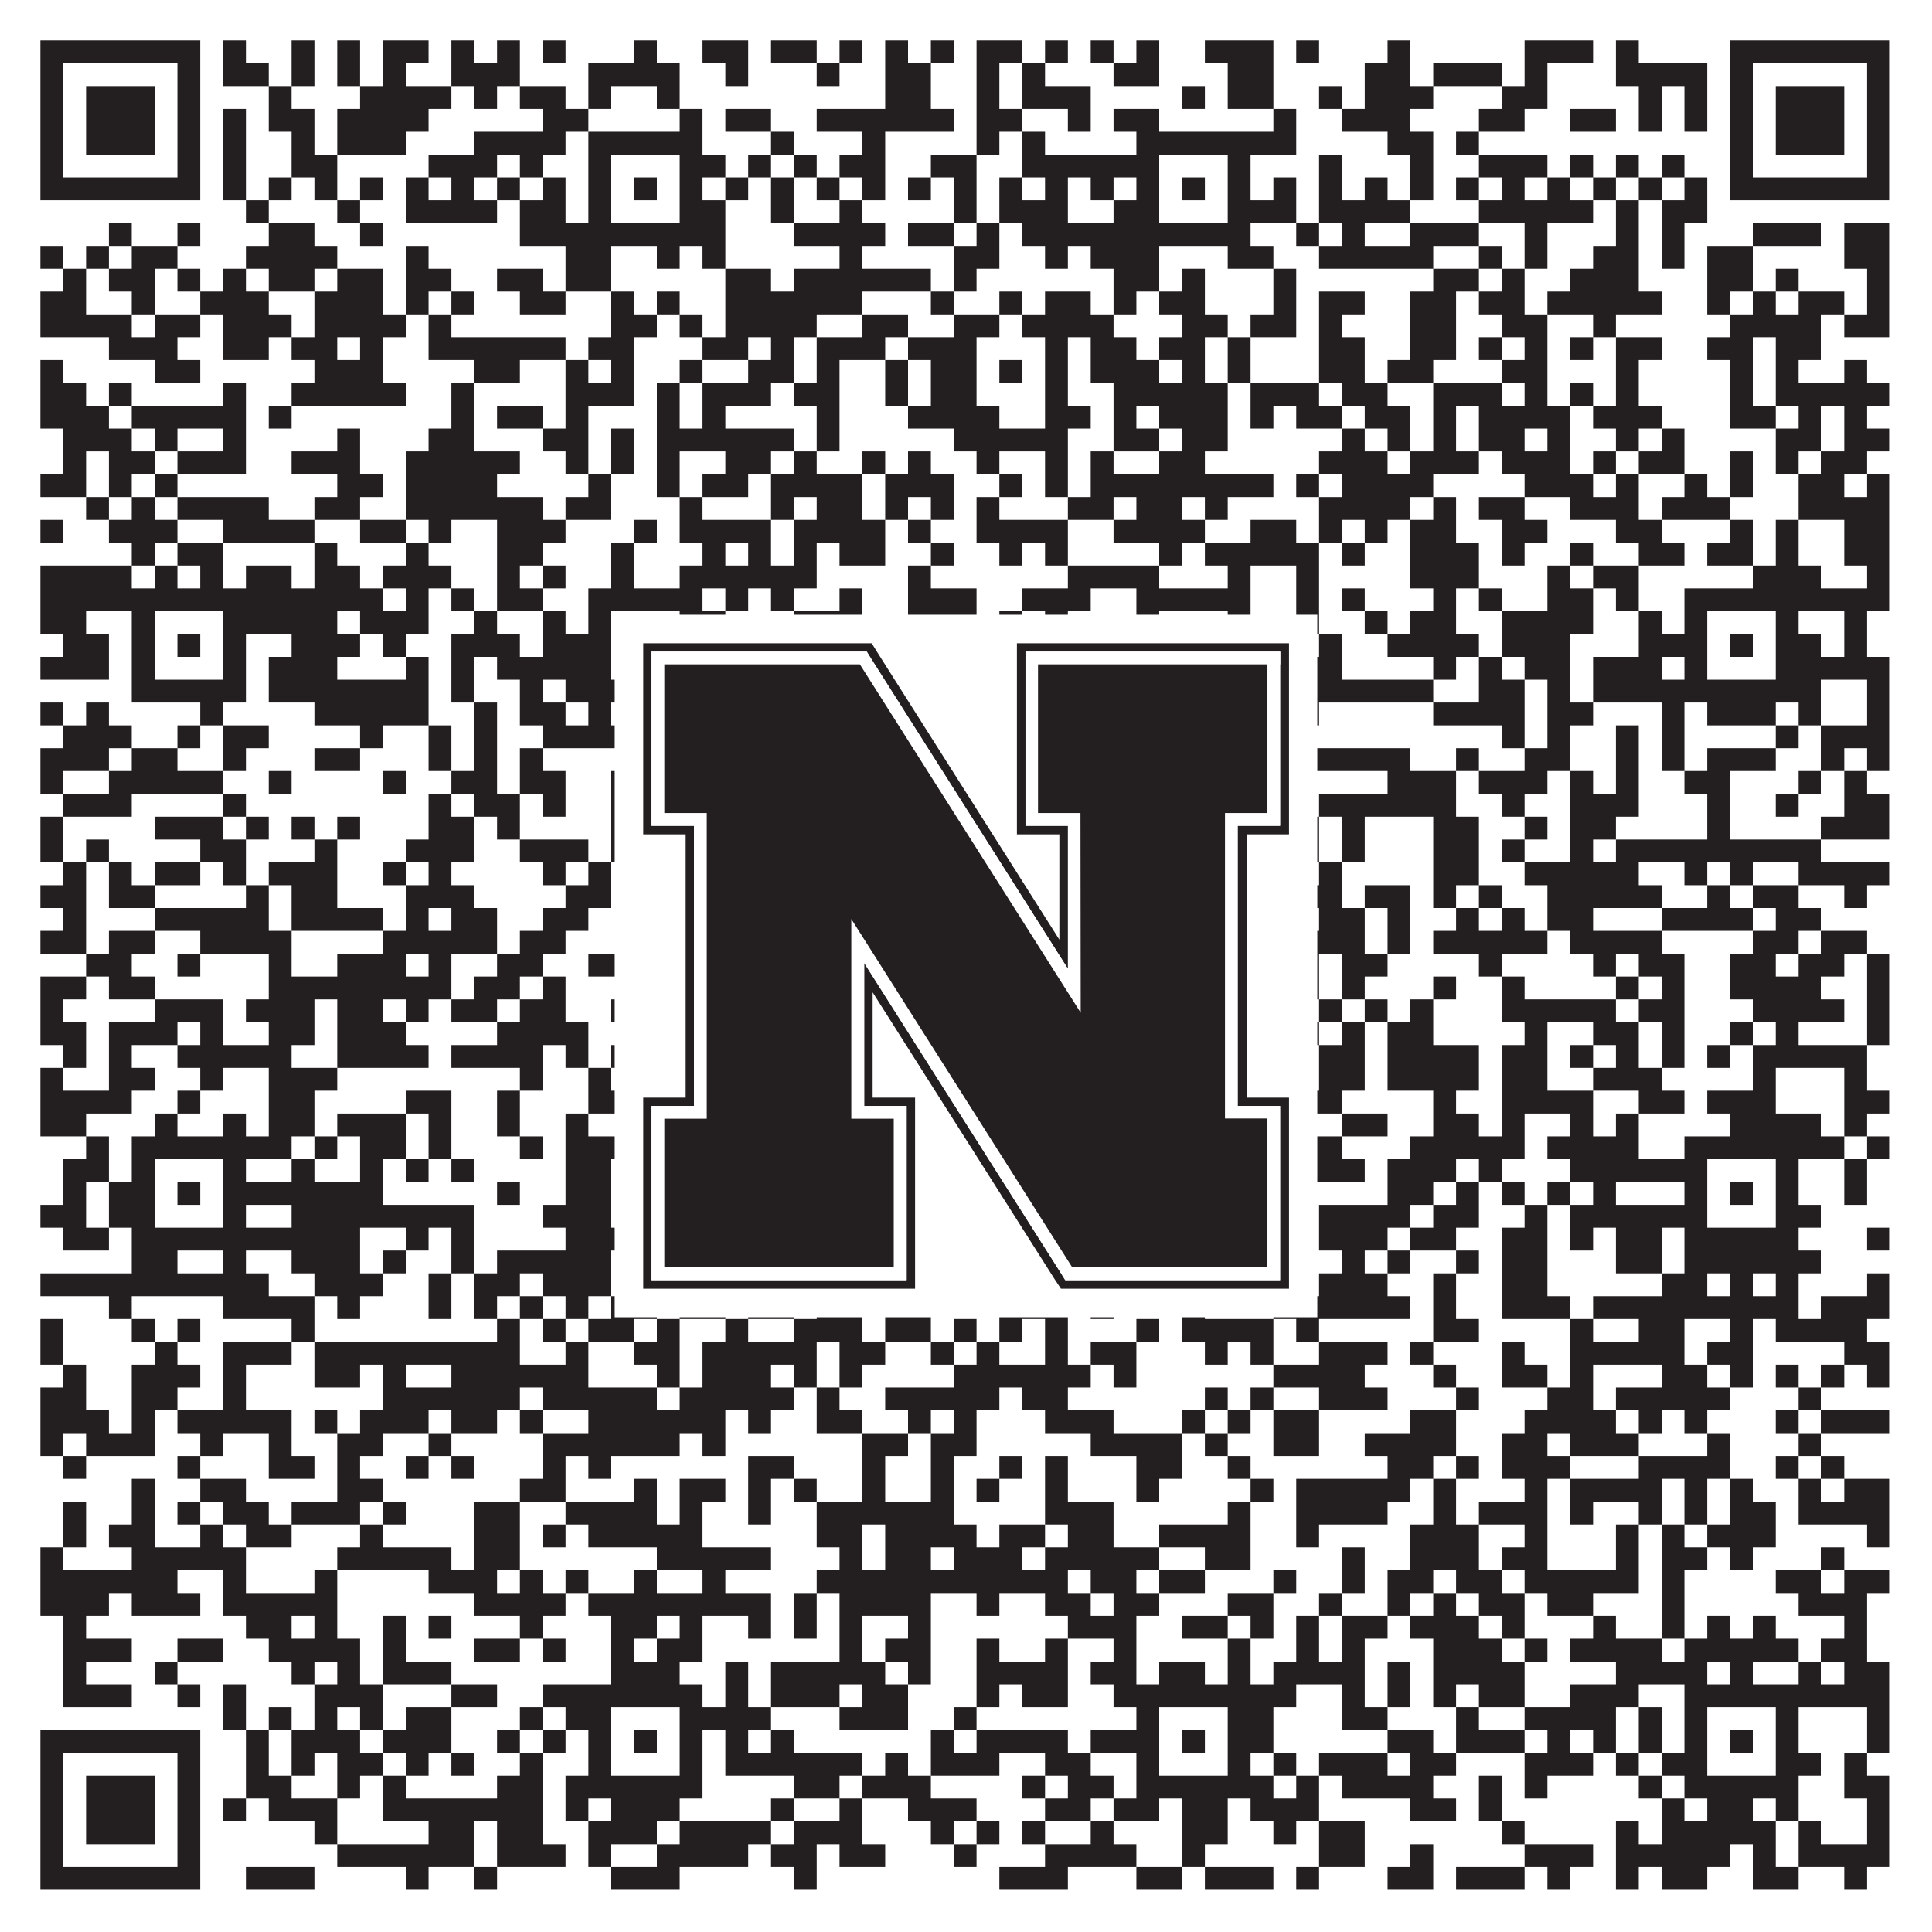
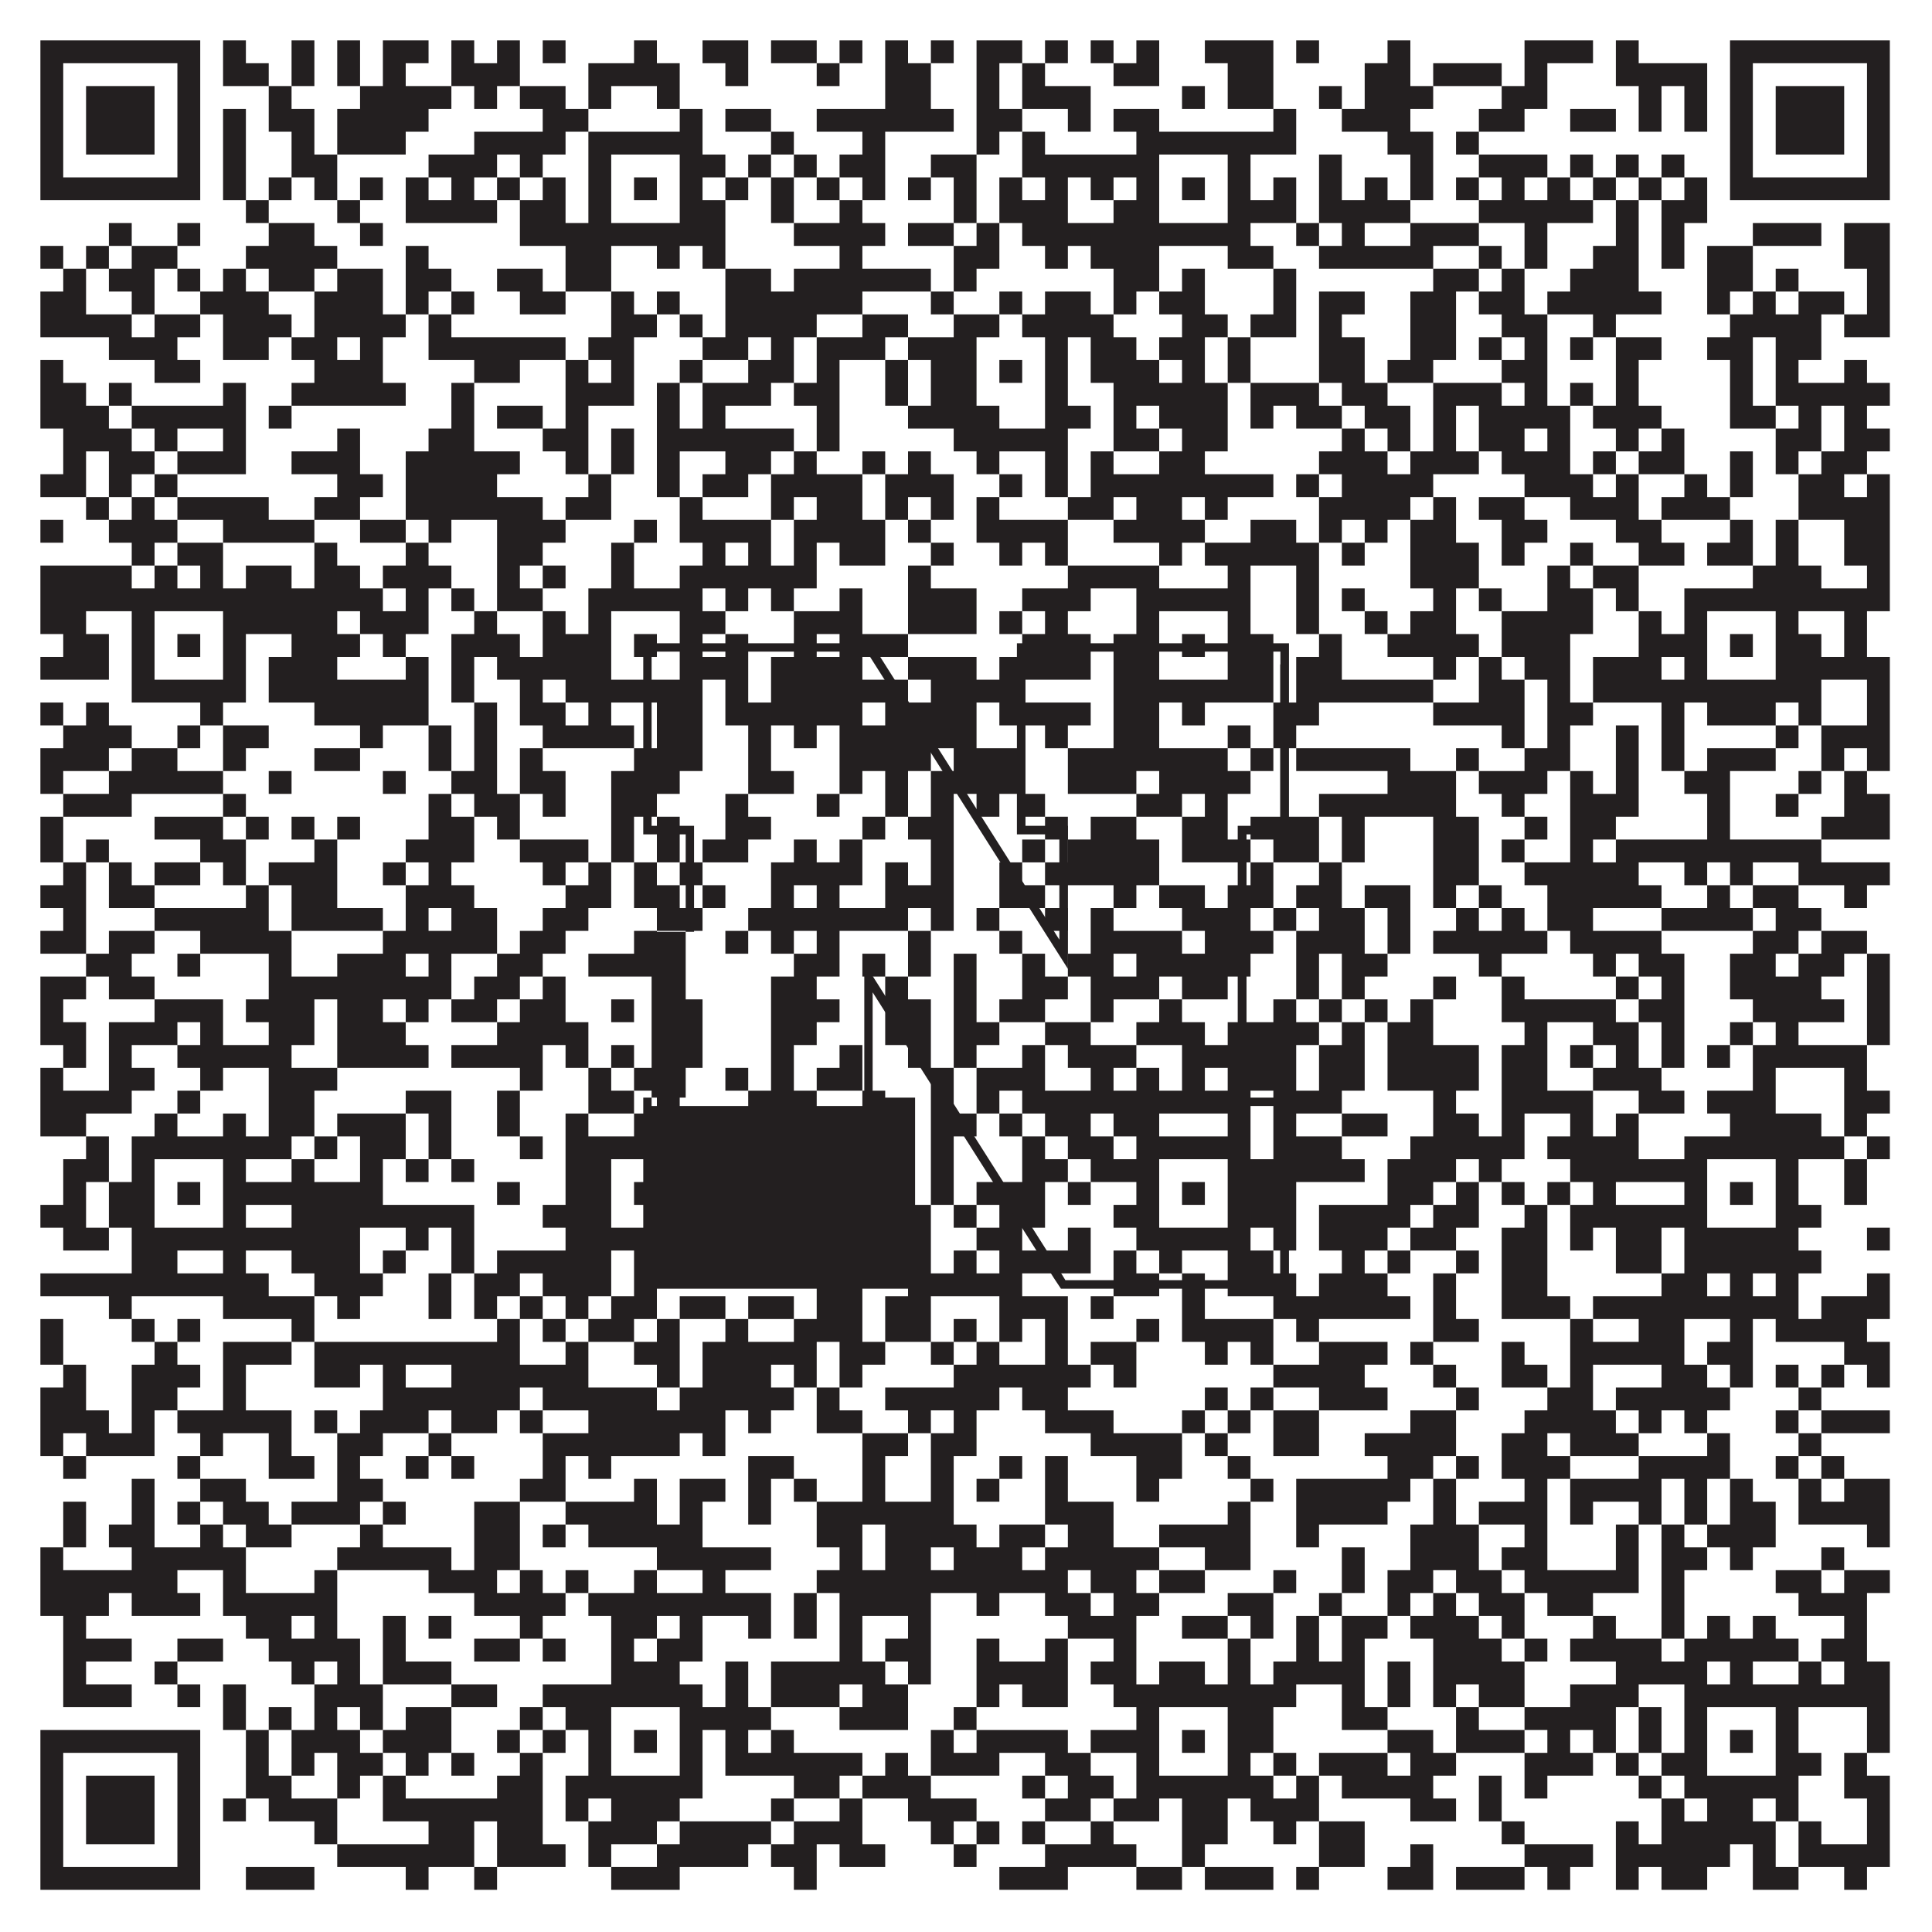
<svg xmlns="http://www.w3.org/2000/svg" version="1.1" width="1100px" height="1100px" viewBox="0 0 1100 1100">
  <rect x="0" y="0" width="1100" height="1100" fill="#ffffff" fill-opacity="1" />
  <path fill="#231f20" fill-opacity="1" d="M23,23L114,23L114,36L23,36ZM127,23L140,23L140,36L127,36ZM166,23L179,23L179,36L166,36ZM192,23L205,23L205,36L192,36ZM218,23L244,23L244,36L218,36ZM257,23L270,23L270,36L257,36ZM283,23L296,23L296,36L283,36ZM309,23L322,23L322,36L309,36ZM361,23L374,23L374,36L361,36ZM400,23L426,23L426,36L400,36ZM439,23L465,23L465,36L439,36ZM478,23L491,23L491,36L478,36ZM504,23L517,23L517,36L504,36ZM530,23L543,23L543,36L530,36ZM556,23L582,23L582,36L556,36ZM595,23L608,23L608,36L595,36ZM621,23L634,23L634,36L621,36ZM647,23L660,23L660,36L647,36ZM686,23L725,23L725,36L686,36ZM738,23L751,23L751,36L738,36ZM790,23L803,23L803,36L790,36ZM868,23L907,23L907,36L868,36ZM920,23L933,23L933,36L920,36ZM985,23L1076,23L1076,36L985,36ZM23,36L36,36L36,49L23,49ZM101,36L114,36L114,49L101,49ZM127,36L153,36L153,49L127,49ZM166,36L179,36L179,49L166,49ZM192,36L205,36L205,49L192,49ZM218,36L231,36L231,49L218,49ZM257,36L296,36L296,49L257,49ZM335,36L387,36L387,49L335,49ZM413,36L426,36L426,49L413,49ZM465,36L478,36L478,49L465,49ZM504,36L530,36L530,49L504,49ZM556,36L569,36L569,49L556,49ZM582,36L595,36L595,49L582,49ZM634,36L660,36L660,49L634,49ZM699,36L725,36L725,49L699,49ZM777,36L803,36L803,49L777,49ZM816,36L855,36L855,49L816,49ZM868,36L881,36L881,49L868,49ZM920,36L972,36L972,49L920,49ZM985,36L998,36L998,49L985,49ZM1063,36L1076,36L1076,49L1063,49ZM23,49L36,49L36,62L23,62ZM49,49L88,49L88,62L49,62ZM101,49L114,49L114,62L101,62ZM153,49L166,49L166,62L153,62ZM205,49L257,49L257,62L205,62ZM270,49L283,49L283,62L270,62ZM296,49L322,49L322,62L296,62ZM335,49L348,49L348,62L335,62ZM374,49L387,49L387,62L374,62ZM504,49L530,49L530,62L504,62ZM556,49L569,49L569,62L556,62ZM582,49L621,49L621,62L582,62ZM673,49L686,49L686,62L673,62ZM699,49L725,49L725,62L699,62ZM751,49L764,49L764,62L751,62ZM777,49L816,49L816,62L777,62ZM855,49L881,49L881,62L855,62ZM933,49L946,49L946,62L933,62ZM959,49L972,49L972,62L959,62ZM985,49L998,49L998,62L985,62ZM1011,49L1050,49L1050,62L1011,62ZM1063,49L1076,49L1076,62L1063,62ZM23,62L36,62L36,75L23,75ZM49,62L88,62L88,75L49,75ZM101,62L114,62L114,75L101,75ZM127,62L140,62L140,75L127,75ZM153,62L179,62L179,75L153,75ZM192,62L244,62L244,75L192,75ZM309,62L335,62L335,75L309,75ZM387,62L400,62L400,75L387,75ZM413,62L439,62L439,75L413,75ZM465,62L543,62L543,75L465,75ZM556,62L582,62L582,75L556,75ZM608,62L621,62L621,75L608,75ZM634,62L660,62L660,75L634,75ZM725,62L738,62L738,75L725,75ZM764,62L803,62L803,75L764,75ZM842,62L868,62L868,75L842,75ZM894,62L920,62L920,75L894,75ZM933,62L946,62L946,75L933,75ZM959,62L972,62L972,75L959,75ZM985,62L998,62L998,75L985,75ZM1011,62L1050,62L1050,75L1011,75ZM1063,62L1076,62L1076,75L1063,75ZM23,75L36,75L36,88L23,88ZM49,75L88,75L88,88L49,88ZM101,75L114,75L114,88L101,88ZM127,75L140,75L140,88L127,88ZM166,75L179,75L179,88L166,88ZM192,75L231,75L231,88L192,88ZM270,75L322,75L322,88L270,88ZM335,75L400,75L400,88L335,88ZM439,75L452,75L452,88L439,88ZM491,75L504,75L504,88L491,88ZM556,75L569,75L569,88L556,88ZM582,75L595,75L595,88L582,88ZM647,75L738,75L738,88L647,88ZM790,75L816,75L816,88L790,88ZM829,75L842,75L842,88L829,88ZM985,75L998,75L998,88L985,88ZM1011,75L1050,75L1050,88L1011,88ZM1063,75L1076,75L1076,88L1063,88ZM23,88L36,88L36,101L23,101ZM101,88L114,88L114,101L101,101ZM127,88L140,88L140,101L127,101ZM166,88L192,88L192,101L166,101ZM244,88L283,88L283,101L244,101ZM296,88L309,88L309,101L296,101ZM335,88L348,88L348,101L335,101ZM387,88L413,88L413,101L387,101ZM426,88L439,88L439,101L426,101ZM452,88L465,88L465,101L452,101ZM478,88L504,88L504,101L478,101ZM530,88L556,88L556,101L530,101ZM582,88L660,88L660,101L582,101ZM699,88L712,88L712,101L699,101ZM751,88L764,88L764,101L751,101ZM803,88L816,88L816,101L803,101ZM842,88L881,88L881,101L842,101ZM894,88L907,88L907,101L894,101ZM920,88L933,88L933,101L920,101ZM946,88L959,88L959,101L946,101ZM985,88L998,88L998,101L985,101ZM1063,88L1076,88L1076,101L1063,101ZM23,101L114,101L114,114L23,114ZM127,101L140,101L140,114L127,114ZM153,101L166,101L166,114L153,114ZM179,101L192,101L192,114L179,114ZM205,101L218,101L218,114L205,114ZM231,101L244,101L244,114L231,114ZM257,101L270,101L270,114L257,114ZM283,101L296,101L296,114L283,114ZM309,101L322,101L322,114L309,114ZM335,101L348,101L348,114L335,114ZM361,101L374,101L374,114L361,114ZM387,101L400,101L400,114L387,114ZM413,101L426,101L426,114L413,114ZM439,101L452,101L452,114L439,114ZM465,101L478,101L478,114L465,114ZM491,101L504,101L504,114L491,114ZM517,101L530,101L530,114L517,114ZM543,101L556,101L556,114L543,114ZM569,101L582,101L582,114L569,114ZM595,101L608,101L608,114L595,114ZM621,101L634,101L634,114L621,114ZM647,101L660,101L660,114L647,114ZM673,101L686,101L686,114L673,114ZM699,101L712,101L712,114L699,114ZM725,101L738,101L738,114L725,114ZM751,101L764,101L764,114L751,114ZM777,101L790,101L790,114L777,114ZM803,101L816,101L816,114L803,114ZM829,101L842,101L842,114L829,114ZM855,101L868,101L868,114L855,114ZM881,101L894,101L894,114L881,114ZM907,101L920,101L920,114L907,114ZM933,101L946,101L946,114L933,114ZM959,101L972,101L972,114L959,114ZM985,101L1076,101L1076,114L985,114ZM140,114L153,114L153,127L140,127ZM192,114L205,114L205,127L192,127ZM231,114L283,114L283,127L231,127ZM296,114L322,114L322,127L296,127ZM335,114L348,114L348,127L335,127ZM387,114L413,114L413,127L387,127ZM439,114L452,114L452,127L439,127ZM478,114L491,114L491,127L478,127ZM543,114L556,114L556,127L543,127ZM569,114L608,114L608,127L569,127ZM634,114L660,114L660,127L634,127ZM699,114L738,114L738,127L699,127ZM751,114L803,114L803,127L751,127ZM842,114L907,114L907,127L842,127ZM920,114L933,114L933,127L920,127ZM946,114L972,114L972,127L946,127ZM62,127L75,127L75,140L62,140ZM101,127L114,127L114,140L101,140ZM153,127L179,127L179,140L153,140ZM205,127L218,127L218,140L205,140ZM296,127L413,127L413,140L296,140ZM452,127L504,127L504,140L452,140ZM517,127L543,127L543,140L517,140ZM556,127L569,127L569,140L556,140ZM582,127L712,127L712,140L582,140ZM738,127L751,127L751,140L738,140ZM764,127L777,127L777,140L764,140ZM803,127L842,127L842,140L803,140ZM868,127L881,127L881,140L868,140ZM920,127L933,127L933,140L920,140ZM946,127L959,127L959,140L946,140ZM998,127L1037,127L1037,140L998,140ZM1050,127L1076,127L1076,140L1050,140ZM23,140L36,140L36,153L23,153ZM49,140L62,140L62,153L49,153ZM75,140L101,140L101,153L75,153ZM140,140L192,140L192,153L140,153ZM231,140L244,140L244,153L231,153ZM322,140L348,140L348,153L322,153ZM374,140L387,140L387,153L374,153ZM400,140L413,140L413,153L400,153ZM478,140L491,140L491,153L478,153ZM543,140L569,140L569,153L543,153ZM595,140L608,140L608,153L595,153ZM621,140L660,140L660,153L621,153ZM699,140L725,140L725,153L699,153ZM751,140L816,140L816,153L751,153ZM842,140L855,140L855,153L842,153ZM868,140L881,140L881,153L868,153ZM907,140L933,140L933,153L907,153ZM946,140L959,140L959,153L946,153ZM972,140L998,140L998,153L972,153ZM1050,140L1076,140L1076,153L1050,153ZM36,153L49,153L49,166L36,166ZM62,153L88,153L88,166L62,166ZM101,153L114,153L114,166L101,166ZM127,153L140,153L140,166L127,166ZM153,153L179,153L179,166L153,166ZM192,153L218,153L218,166L192,166ZM231,153L257,153L257,166L231,166ZM283,153L309,153L309,166L283,166ZM322,153L348,153L348,166L322,166ZM413,153L439,153L439,166L413,166ZM452,153L530,153L530,166L452,166ZM543,153L556,153L556,166L543,166ZM634,153L660,153L660,166L634,166ZM673,153L686,153L686,166L673,166ZM725,153L738,153L738,166L725,166ZM816,153L842,153L842,166L816,166ZM855,153L868,153L868,166L855,166ZM894,153L933,153L933,166L894,166ZM972,153L998,153L998,166L972,166ZM1011,153L1024,153L1024,166L1011,166ZM1063,153L1076,153L1076,166L1063,166ZM23,166L49,166L49,179L23,179ZM75,166L88,166L88,179L75,179ZM114,166L153,166L153,179L114,179ZM179,166L218,166L218,179L179,179ZM231,166L244,166L244,179L231,179ZM257,166L270,166L270,179L257,179ZM296,166L322,166L322,179L296,179ZM348,166L361,166L361,179L348,179ZM374,166L387,166L387,179L374,179ZM413,166L491,166L491,179L413,179ZM530,166L543,166L543,179L530,179ZM569,166L582,166L582,179L569,179ZM595,166L621,166L621,179L595,179ZM634,166L647,166L647,179L634,179ZM660,166L686,166L686,179L660,179ZM725,166L738,166L738,179L725,179ZM751,166L777,166L777,179L751,179ZM803,166L829,166L829,179L803,179ZM842,166L868,166L868,179L842,179ZM881,166L946,166L946,179L881,179ZM972,166L985,166L985,179L972,179ZM998,166L1011,166L1011,179L998,179ZM1024,166L1050,166L1050,179L1024,179ZM1063,166L1076,166L1076,179L1063,179ZM23,179L75,179L75,192L23,192ZM88,179L114,179L114,192L88,192ZM127,179L166,179L166,192L127,192ZM179,179L231,179L231,192L179,192ZM244,179L257,179L257,192L244,192ZM348,179L374,179L374,192L348,192ZM387,179L400,179L400,192L387,192ZM413,179L465,179L465,192L413,192ZM491,179L517,179L517,192L491,192ZM543,179L569,179L569,192L543,192ZM582,179L634,179L634,192L582,192ZM673,179L699,179L699,192L673,192ZM712,179L738,179L738,192L712,192ZM751,179L764,179L764,192L751,192ZM803,179L829,179L829,192L803,192ZM855,179L881,179L881,192L855,192ZM907,179L920,179L920,192L907,192ZM985,179L1037,179L1037,192L985,192ZM1050,179L1076,179L1076,192L1050,192ZM62,192L101,192L101,205L62,205ZM127,192L153,192L153,205L127,205ZM166,192L192,192L192,205L166,205ZM205,192L218,192L218,205L205,205ZM244,192L322,192L322,205L244,205ZM335,192L361,192L361,205L335,205ZM400,192L426,192L426,205L400,205ZM439,192L452,192L452,205L439,205ZM465,192L504,192L504,205L465,205ZM517,192L556,192L556,205L517,205ZM595,192L608,192L608,205L595,205ZM621,192L647,192L647,205L621,205ZM660,192L686,192L686,205L660,205ZM699,192L712,192L712,205L699,205ZM751,192L777,192L777,205L751,205ZM803,192L829,192L829,205L803,205ZM842,192L855,192L855,205L842,205ZM868,192L881,192L881,205L868,205ZM894,192L907,192L907,205L894,205ZM920,192L946,192L946,205L920,205ZM972,192L998,192L998,205L972,205ZM1011,192L1037,192L1037,205L1011,205ZM23,205L36,205L36,218L23,218ZM88,205L114,205L114,218L88,218ZM179,205L218,205L218,218L179,218ZM270,205L296,205L296,218L270,218ZM322,205L335,205L335,218L322,218ZM348,205L361,205L361,218L348,218ZM387,205L400,205L400,218L387,218ZM426,205L452,205L452,218L426,218ZM465,205L478,205L478,218L465,218ZM504,205L517,205L517,218L504,218ZM530,205L556,205L556,218L530,218ZM569,205L582,205L582,218L569,218ZM595,205L608,205L608,218L595,218ZM621,205L660,205L660,218L621,218ZM673,205L686,205L686,218L673,218ZM699,205L712,205L712,218L699,218ZM751,205L777,205L777,218L751,218ZM790,205L816,205L816,218L790,218ZM855,205L881,205L881,218L855,218ZM920,205L933,205L933,218L920,218ZM985,205L998,205L998,218L985,218ZM1011,205L1024,205L1024,218L1011,218ZM1050,205L1063,205L1063,218L1050,218ZM23,218L49,218L49,231L23,231ZM62,218L75,218L75,231L62,231ZM127,218L140,218L140,231L127,231ZM166,218L231,218L231,231L166,231ZM257,218L270,218L270,231L257,231ZM322,218L361,218L361,231L322,231ZM374,218L387,218L387,231L374,231ZM400,218L439,218L439,231L400,231ZM452,218L478,218L478,231L452,231ZM504,218L517,218L517,231L504,231ZM530,218L556,218L556,231L530,231ZM595,218L608,218L608,231L595,231ZM634,218L699,218L699,231L634,231ZM712,218L751,218L751,231L712,231ZM764,218L790,218L790,231L764,231ZM816,218L855,218L855,231L816,231ZM868,218L881,218L881,231L868,231ZM894,218L907,218L907,231L894,231ZM920,218L933,218L933,231L920,231ZM985,218L998,218L998,231L985,231ZM1011,218L1076,218L1076,231L1011,231ZM23,231L62,231L62,244L23,244ZM75,231L140,231L140,244L75,244ZM153,231L166,231L166,244L153,244ZM257,231L270,231L270,244L257,244ZM283,231L309,231L309,244L283,244ZM322,231L335,231L335,244L322,244ZM374,231L387,231L387,244L374,244ZM400,231L413,231L413,244L400,244ZM465,231L478,231L478,244L465,244ZM517,231L569,231L569,244L517,244ZM595,231L621,231L621,244L595,244ZM634,231L647,231L647,244L634,244ZM660,231L699,231L699,244L660,244ZM712,231L725,231L725,244L712,244ZM738,231L764,231L764,244L738,244ZM777,231L803,231L803,244L777,244ZM816,231L829,231L829,244L816,244ZM842,231L894,231L894,244L842,244ZM907,231L946,231L946,244L907,244ZM985,231L1011,231L1011,244L985,244ZM1024,231L1037,231L1037,244L1024,244ZM1050,231L1063,231L1063,244L1050,244ZM36,244L75,244L75,257L36,257ZM88,244L101,244L101,257L88,257ZM127,244L140,244L140,257L127,257ZM192,244L205,244L205,257L192,257ZM244,244L270,244L270,257L244,257ZM309,244L335,244L335,257L309,257ZM348,244L361,244L361,257L348,257ZM374,244L452,244L452,257L374,257ZM465,244L478,244L478,257L465,257ZM543,244L608,244L608,257L543,257ZM634,244L660,244L660,257L634,257ZM673,244L699,244L699,257L673,257ZM764,244L777,244L777,257L764,257ZM790,244L803,244L803,257L790,257ZM816,244L829,244L829,257L816,257ZM842,244L868,244L868,257L842,257ZM881,244L894,244L894,257L881,257ZM920,244L933,244L933,257L920,257ZM946,244L959,244L959,257L946,257ZM1011,244L1037,244L1037,257L1011,257ZM1050,244L1076,244L1076,257L1050,257ZM36,257L49,257L49,270L36,270ZM62,257L88,257L88,270L62,270ZM101,257L140,257L140,270L101,270ZM166,257L205,257L205,270L166,270ZM231,257L296,257L296,270L231,270ZM322,257L335,257L335,270L322,270ZM348,257L361,257L361,270L348,270ZM374,257L387,257L387,270L374,270ZM413,257L439,257L439,270L413,270ZM452,257L465,257L465,270L452,270ZM491,257L504,257L504,270L491,270ZM517,257L530,257L530,270L517,270ZM556,257L569,257L569,270L556,270ZM595,257L608,257L608,270L595,270ZM621,257L634,257L634,270L621,270ZM660,257L686,257L686,270L660,270ZM751,257L790,257L790,270L751,270ZM803,257L842,257L842,270L803,270ZM855,257L894,257L894,270L855,270ZM907,257L920,257L920,270L907,270ZM933,257L959,257L959,270L933,270ZM985,257L998,257L998,270L985,270ZM1011,257L1024,257L1024,270L1011,270ZM1037,257L1063,257L1063,270L1037,270ZM23,270L49,270L49,283L23,283ZM62,270L75,270L75,283L62,283ZM88,270L101,270L101,283L88,283ZM192,270L218,270L218,283L192,283ZM231,270L283,270L283,283L231,283ZM335,270L348,270L348,283L335,283ZM374,270L387,270L387,283L374,283ZM400,270L426,270L426,283L400,283ZM439,270L491,270L491,283L439,283ZM504,270L543,270L543,283L504,283ZM569,270L582,270L582,283L569,283ZM595,270L608,270L608,283L595,283ZM621,270L725,270L725,283L621,283ZM738,270L751,270L751,283L738,283ZM764,270L816,270L816,283L764,283ZM868,270L907,270L907,283L868,283ZM920,270L933,270L933,283L920,283ZM959,270L972,270L972,283L959,283ZM985,270L998,270L998,283L985,283ZM1024,270L1050,270L1050,283L1024,283ZM1063,270L1076,270L1076,283L1063,283ZM49,283L62,283L62,296L49,296ZM75,283L88,283L88,296L75,296ZM101,283L153,283L153,296L101,296ZM179,283L205,283L205,296L179,296ZM231,283L309,283L309,296L231,296ZM322,283L348,283L348,296L322,296ZM387,283L400,283L400,296L387,296ZM439,283L452,283L452,296L439,296ZM465,283L491,283L491,296L465,296ZM504,283L517,283L517,296L504,296ZM530,283L543,283L543,296L530,296ZM556,283L569,283L569,296L556,296ZM608,283L634,283L634,296L608,296ZM647,283L673,283L673,296L647,296ZM686,283L699,283L699,296L686,296ZM751,283L803,283L803,296L751,296ZM816,283L829,283L829,296L816,296ZM842,283L868,283L868,296L842,296ZM894,283L933,283L933,296L894,296ZM946,283L985,283L985,296L946,296ZM1024,283L1076,283L1076,296L1024,296ZM23,296L36,296L36,309L23,309ZM62,296L101,296L101,309L62,309ZM127,296L179,296L179,309L127,309ZM205,296L231,296L231,309L205,309ZM244,296L257,296L257,309L244,309ZM283,296L322,296L322,309L283,309ZM361,296L374,296L374,309L361,309ZM387,296L439,296L439,309L387,309ZM452,296L504,296L504,309L452,309ZM517,296L530,296L530,309L517,309ZM556,296L608,296L608,309L556,309ZM634,296L686,296L686,309L634,309ZM712,296L738,296L738,309L712,309ZM751,296L764,296L764,309L751,309ZM777,296L790,296L790,309L777,309ZM803,296L829,296L829,309L803,309ZM855,296L881,296L881,309L855,309ZM920,296L946,296L946,309L920,309ZM985,296L998,296L998,309L985,309ZM1011,296L1024,296L1024,309L1011,309ZM1050,296L1076,296L1076,309L1050,309ZM75,309L88,309L88,322L75,322ZM101,309L127,309L127,322L101,322ZM179,309L192,309L192,322L179,322ZM231,309L244,309L244,322L231,322ZM283,309L309,309L309,322L283,322ZM348,309L361,309L361,322L348,322ZM400,309L413,309L413,322L400,322ZM426,309L439,309L439,322L426,322ZM452,309L465,309L465,322L452,322ZM478,309L504,309L504,322L478,322ZM530,309L543,309L543,322L530,322ZM569,309L582,309L582,322L569,322ZM595,309L608,309L608,322L595,322ZM660,309L673,309L673,322L660,322ZM686,309L751,309L751,322L686,322ZM764,309L777,309L777,322L764,322ZM803,309L842,309L842,322L803,322ZM855,309L868,309L868,322L855,322ZM894,309L907,309L907,322L894,322ZM933,309L959,309L959,322L933,322ZM972,309L998,309L998,322L972,322ZM1011,309L1024,309L1024,322L1011,322ZM1050,309L1076,309L1076,322L1050,322ZM23,322L75,322L75,335L23,335ZM88,322L101,322L101,335L88,335ZM114,322L127,322L127,335L114,335ZM140,322L166,322L166,335L140,335ZM179,322L205,322L205,335L179,335ZM218,322L257,322L257,335L218,335ZM283,322L296,322L296,335L283,335ZM309,322L322,322L322,335L309,335ZM348,322L361,322L361,335L348,335ZM387,322L465,322L465,335L387,335ZM517,322L530,322L530,335L517,335ZM608,322L660,322L660,335L608,335ZM699,322L712,322L712,335L699,335ZM738,322L751,322L751,335L738,335ZM803,322L842,322L842,335L803,335ZM881,322L894,322L894,335L881,335ZM907,322L933,322L933,335L907,335ZM998,322L1037,322L1037,335L998,335ZM1063,322L1076,322L1076,335L1063,335ZM23,335L218,335L218,348L23,348ZM231,335L244,335L244,348L231,348ZM257,335L270,335L270,348L257,348ZM283,335L309,335L309,348L283,348ZM335,335L400,335L400,348L335,348ZM413,335L426,335L426,348L413,348ZM439,335L452,335L452,348L439,348ZM478,335L491,335L491,348L478,348ZM517,335L556,335L556,348L517,348ZM582,335L621,335L621,348L582,348ZM647,335L712,335L712,348L647,348ZM738,335L751,335L751,348L738,348ZM764,335L777,335L777,348L764,348ZM816,335L829,335L829,348L816,348ZM842,335L855,335L855,348L842,348ZM881,335L907,335L907,348L881,348ZM920,335L933,335L933,348L920,348ZM959,335L1076,335L1076,348L959,348ZM23,348L49,348L49,361L23,361ZM75,348L88,348L88,361L75,361ZM127,348L192,348L192,361L127,361ZM205,348L244,348L244,361L205,361ZM270,348L283,348L283,361L270,361ZM309,348L322,348L322,361L309,361ZM335,348L348,348L348,361L335,361ZM387,348L413,348L413,361L387,361ZM452,348L491,348L491,361L452,361ZM517,348L556,348L556,361L517,361ZM569,348L582,348L582,361L569,361ZM595,348L608,348L608,361L595,361ZM647,348L660,348L660,361L647,361ZM699,348L712,348L712,361L699,361ZM738,348L751,348L751,361L738,361ZM777,348L790,348L790,361L777,361ZM803,348L829,348L829,361L803,361ZM855,348L907,348L907,361L855,361ZM933,348L946,348L946,361L933,361ZM959,348L972,348L972,361L959,361ZM1011,348L1024,348L1024,361L1011,361ZM1050,348L1063,348L1063,361L1050,361ZM36,361L62,361L62,374L36,374ZM75,361L88,361L88,374L75,374ZM101,361L114,361L114,374L101,374ZM127,361L140,361L140,374L127,374ZM166,361L205,361L205,374L166,374ZM218,361L231,361L231,374L218,374ZM257,361L296,361L296,374L257,374ZM309,361L348,361L348,374L309,374ZM361,361L374,361L374,374L361,374ZM387,361L400,361L400,374L387,374ZM413,361L426,361L426,374L413,374ZM452,361L465,361L465,374L452,374ZM478,361L517,361L517,374L478,374ZM582,361L621,361L621,374L582,374ZM634,361L660,361L660,374L634,374ZM673,361L686,361L686,374L673,374ZM699,361L725,361L725,374L699,374ZM751,361L764,361L764,374L751,374ZM790,361L842,361L842,374L790,374ZM855,361L894,361L894,374L855,374ZM933,361L972,361L972,374L933,374ZM985,361L998,361L998,374L985,374ZM1011,361L1037,361L1037,374L1011,374ZM1050,361L1063,361L1063,374L1050,374ZM23,374L62,374L62,387L23,387ZM75,374L88,374L88,387L75,387ZM127,374L140,374L140,387L127,387ZM153,374L192,374L192,387L153,387ZM231,374L244,374L244,387L231,387ZM257,374L270,374L270,387L257,387ZM283,374L348,374L348,387L283,387ZM387,374L426,374L426,387L387,387ZM439,374L491,374L491,387L439,387ZM517,374L556,374L556,387L517,387ZM569,374L621,374L621,387L569,387ZM634,374L660,374L660,387L634,387ZM699,374L725,374L725,387L699,387ZM738,374L764,374L764,387L738,387ZM816,374L829,374L829,387L816,387ZM842,374L855,374L855,387L842,387ZM868,374L894,374L894,387L868,387ZM907,374L946,374L946,387L907,387ZM959,374L972,374L972,387L959,387ZM1011,374L1076,374L1076,387L1011,387ZM75,387L140,387L140,400L75,400ZM153,387L244,387L244,400L153,400ZM257,387L270,387L270,400L257,400ZM296,387L309,387L309,400L296,400ZM322,387L400,387L400,400L322,400ZM413,387L426,387L426,400L413,400ZM439,387L517,387L517,400L439,400ZM530,387L582,387L582,400L530,400ZM634,387L725,387L725,400L634,400ZM738,387L816,387L816,400L738,400ZM842,387L868,387L868,400L842,400ZM881,387L894,387L894,400L881,400ZM907,387L1037,387L1037,400L907,400ZM1063,387L1076,387L1076,400L1063,400ZM23,400L36,400L36,413L23,413ZM49,400L62,400L62,413L49,413ZM114,400L127,400L127,413L114,413ZM179,400L244,400L244,413L179,413ZM270,400L283,400L283,413L270,413ZM296,400L322,400L322,413L296,413ZM335,400L348,400L348,413L335,413ZM374,400L400,400L400,413L374,413ZM413,400L491,400L491,413L413,413ZM504,400L556,400L556,413L504,413ZM569,400L621,400L621,413L569,413ZM634,400L660,400L660,413L634,413ZM673,400L686,400L686,413L673,413ZM725,400L751,400L751,413L725,413ZM816,400L868,400L868,413L816,413ZM881,400L907,400L907,413L881,413ZM946,400L959,400L959,413L946,413ZM972,400L1011,400L1011,413L972,413ZM1024,400L1037,400L1037,413L1024,413ZM1063,400L1076,400L1076,413L1063,413ZM36,413L75,413L75,426L36,426ZM101,413L114,413L114,426L101,426ZM127,413L153,413L153,426L127,426ZM205,413L218,413L218,426L205,426ZM244,413L257,413L257,426L244,426ZM270,413L283,413L283,426L270,426ZM309,413L361,413L361,426L309,426ZM374,413L400,413L400,426L374,426ZM426,413L439,413L439,426L426,426ZM452,413L465,413L465,426L452,426ZM478,413L556,413L556,426L478,426ZM595,413L608,413L608,426L595,426ZM634,413L660,413L660,426L634,426ZM699,413L712,413L712,426L699,426ZM725,413L738,413L738,426L725,426ZM855,413L868,413L868,426L855,426ZM881,413L894,413L894,426L881,426ZM920,413L933,413L933,426L920,426ZM946,413L959,413L959,426L946,426ZM1011,413L1024,413L1024,426L1011,426ZM1037,413L1076,413L1076,426L1037,426ZM23,426L62,426L62,439L23,439ZM75,426L101,426L101,439L75,439ZM127,426L140,426L140,439L127,439ZM179,426L205,426L205,439L179,439ZM244,426L257,426L257,439L244,439ZM270,426L283,426L283,439L270,439ZM296,426L309,426L309,439L296,439ZM361,426L400,426L400,439L361,439ZM426,426L439,426L439,439L426,439ZM478,426L530,426L530,439L478,439ZM543,426L582,426L582,439L543,439ZM608,426L699,426L699,439L608,439ZM712,426L725,426L725,439L712,439ZM738,426L803,426L803,439L738,439ZM829,426L842,426L842,439L829,439ZM868,426L894,426L894,439L868,439ZM920,426L933,426L933,439L920,439ZM946,426L959,426L959,439L946,439ZM972,426L1011,426L1011,439L972,439ZM1037,426L1050,426L1050,439L1037,439ZM1063,426L1076,426L1076,439L1063,439ZM23,439L36,439L36,452L23,452ZM62,439L127,439L127,452L62,452ZM153,439L166,439L166,452L153,452ZM218,439L231,439L231,452L218,452ZM257,439L283,439L283,452L257,452ZM296,439L322,439L322,452L296,452ZM348,439L387,439L387,452L348,452ZM426,439L452,439L452,452L426,452ZM478,439L491,439L491,452L478,452ZM504,439L517,439L517,452L504,452ZM530,439L582,439L582,452L530,452ZM608,439L647,439L647,452L608,452ZM660,439L712,439L712,452L660,452ZM790,439L829,439L829,452L790,452ZM842,439L881,439L881,452L842,452ZM894,439L907,439L907,452L894,452ZM920,439L933,439L933,452L920,452ZM959,439L985,439L985,452L959,452ZM1024,439L1037,439L1037,452L1024,452ZM1050,439L1063,439L1063,452L1050,452ZM36,452L75,452L75,465L36,465ZM127,452L140,452L140,465L127,465ZM244,452L257,452L257,465L244,465ZM270,452L296,452L296,465L270,465ZM309,452L322,452L322,465L309,465ZM348,452L374,452L374,465L348,465ZM413,452L426,452L426,465L413,465ZM465,452L478,452L478,465L465,465ZM504,452L517,452L517,465L504,465ZM530,452L543,452L543,465L530,465ZM556,452L569,452L569,465L556,465ZM582,452L595,452L595,465L582,465ZM647,452L673,452L673,465L647,465ZM686,452L699,452L699,465L686,465ZM751,452L829,452L829,465L751,465ZM855,452L868,452L868,465L855,465ZM894,452L933,452L933,465L894,465ZM972,452L985,452L985,465L972,465ZM1011,452L1024,452L1024,465L1011,465ZM1050,452L1076,452L1076,465L1050,465ZM23,465L36,465L36,478L23,478ZM88,465L127,465L127,478L88,478ZM140,465L153,465L153,478L140,478ZM166,465L179,465L179,478L166,478ZM192,465L205,465L205,478L192,478ZM244,465L270,465L270,478L244,478ZM283,465L296,465L296,478L283,478ZM348,465L361,465L361,478L348,478ZM374,465L387,465L387,478L374,478ZM413,465L439,465L439,478L413,478ZM491,465L504,465L504,478L491,478ZM517,465L543,465L543,478L517,478ZM595,465L608,465L608,478L595,478ZM621,465L647,465L647,478L621,478ZM673,465L699,465L699,478L673,478ZM712,465L751,465L751,478L712,478ZM764,465L777,465L777,478L764,478ZM816,465L842,465L842,478L816,478ZM868,465L881,465L881,478L868,478ZM894,465L920,465L920,478L894,478ZM972,465L985,465L985,478L972,478ZM1037,465L1076,465L1076,478L1037,478ZM23,478L36,478L36,491L23,491ZM49,478L62,478L62,491L49,491ZM114,478L140,478L140,491L114,491ZM179,478L192,478L192,491L179,491ZM231,478L270,478L270,491L231,491ZM296,478L335,478L335,491L296,491ZM348,478L361,478L361,491L348,491ZM374,478L387,478L387,491L374,491ZM400,478L426,478L426,491L400,491ZM452,478L465,478L465,491L452,491ZM478,478L491,478L491,491L478,491ZM530,478L543,478L543,491L530,491ZM582,478L595,478L595,491L582,491ZM608,478L660,478L660,491L608,491ZM673,478L712,478L712,491L673,491ZM725,478L751,478L751,491L725,491ZM764,478L777,478L777,491L764,491ZM816,478L842,478L842,491L816,491ZM855,478L868,478L868,491L855,491ZM894,478L907,478L907,491L894,491ZM920,478L1037,478L1037,491L920,491ZM36,491L49,491L49,504L36,504ZM62,491L75,491L75,504L62,504ZM88,491L114,491L114,504L88,504ZM127,491L140,491L140,504L127,504ZM153,491L192,491L192,504L153,504ZM218,491L231,491L231,504L218,504ZM244,491L257,491L257,504L244,504ZM309,491L322,491L322,504L309,504ZM335,491L348,491L348,504L335,504ZM361,491L374,491L374,504L361,504ZM387,491L400,491L400,504L387,504ZM439,491L491,491L491,504L439,504ZM504,491L517,491L517,504L504,504ZM530,491L543,491L543,504L530,504ZM569,491L582,491L582,504L569,504ZM595,491L660,491L660,504L595,504ZM712,491L725,491L725,504L712,504ZM751,491L764,491L764,504L751,504ZM816,491L842,491L842,504L816,504ZM868,491L933,491L933,504L868,504ZM959,491L972,491L972,504L959,504ZM985,491L998,491L998,504L985,504ZM1024,491L1076,491L1076,504L1024,504ZM23,504L49,504L49,517L23,517ZM62,504L88,504L88,517L62,517ZM140,504L153,504L153,517L140,517ZM166,504L192,504L192,517L166,517ZM231,504L270,504L270,517L231,517ZM322,504L348,504L348,517L322,517ZM361,504L387,504L387,517L361,517ZM400,504L413,504L413,517L400,517ZM439,504L452,504L452,517L439,517ZM465,504L478,504L478,517L465,517ZM504,504L543,504L543,517L504,517ZM569,504L595,504L595,517L569,517ZM634,504L647,504L647,517L634,517ZM660,504L686,504L686,517L660,517ZM699,504L725,504L725,517L699,517ZM738,504L764,504L764,517L738,517ZM777,504L803,504L803,517L777,517ZM816,504L829,504L829,517L816,517ZM842,504L855,504L855,517L842,517ZM881,504L946,504L946,517L881,517ZM972,504L985,504L985,517L972,517ZM998,504L1024,504L1024,517L998,517ZM1050,504L1063,504L1063,517L1050,517ZM36,517L49,517L49,530L36,530ZM88,517L153,517L153,530L88,530ZM166,517L218,517L218,530L166,530ZM231,517L244,517L244,530L231,530ZM257,517L283,517L283,530L257,530ZM309,517L335,517L335,530L309,530ZM374,517L400,517L400,530L374,530ZM426,517L517,517L517,530L426,530ZM530,517L543,517L543,530L530,530ZM556,517L569,517L569,530L556,530ZM595,517L608,517L608,530L595,530ZM621,517L634,517L634,530L621,530ZM673,517L712,517L712,530L673,530ZM725,517L738,517L738,530L725,530ZM751,517L777,517L777,530L751,530ZM790,517L803,517L803,530L790,530ZM829,517L842,517L842,530L829,530ZM855,517L868,517L868,530L855,530ZM881,517L907,517L907,530L881,530ZM946,517L998,517L998,530L946,530ZM1011,517L1037,517L1037,530L1011,530ZM23,530L49,530L49,543L23,543ZM62,530L88,530L88,543L62,543ZM114,530L166,530L166,543L114,543ZM218,530L283,530L283,543L218,543ZM296,530L322,530L322,543L296,543ZM361,530L374,530L374,543L361,543ZM413,530L426,530L426,543L413,543ZM439,530L452,530L452,543L439,543ZM465,530L478,530L478,543L465,543ZM517,530L530,530L530,543L517,543ZM569,530L582,530L582,543L569,543ZM621,530L673,530L673,543L621,543ZM686,530L725,530L725,543L686,543ZM738,530L777,530L777,543L738,543ZM790,530L803,530L803,543L790,543ZM816,530L881,530L881,543L816,543ZM894,530L946,530L946,543L894,543ZM998,530L1024,530L1024,543L998,543ZM1037,530L1063,530L1063,543L1037,543ZM49,543L75,543L75,556L49,556ZM101,543L114,543L114,556L101,556ZM153,543L166,543L166,556L153,556ZM192,543L231,543L231,556L192,556ZM244,543L257,543L257,556L244,556ZM283,543L309,543L309,556L283,556ZM335,543L387,543L387,556L335,556ZM452,543L478,543L478,556L452,556ZM491,543L504,543L504,556L491,556ZM517,543L530,543L530,556L517,556ZM543,543L556,543L556,556L543,556ZM582,543L595,543L595,556L582,556ZM608,543L634,543L634,556L608,556ZM647,543L712,543L712,556L647,556ZM738,543L751,543L751,556L738,556ZM764,543L790,543L790,556L764,556ZM842,543L855,543L855,556L842,556ZM907,543L920,543L920,556L907,556ZM933,543L959,543L959,556L933,556ZM985,543L1011,543L1011,556L985,556ZM1024,543L1050,543L1050,556L1024,556ZM1063,543L1076,543L1076,556L1063,556ZM23,556L49,556L49,569L23,569ZM62,556L88,556L88,569L62,569ZM153,556L257,556L257,569L153,569ZM270,556L296,556L296,569L270,569ZM309,556L322,556L322,569L309,569ZM439,556L465,556L465,569L439,569ZM504,556L517,556L517,569L504,569ZM543,556L556,556L556,569L543,569ZM582,556L608,556L608,569L582,569ZM621,556L660,556L660,569L621,569ZM673,556L699,556L699,569L673,569ZM738,556L751,556L751,569L738,569ZM764,556L777,556L777,569L764,569ZM816,556L829,556L829,569L816,569ZM855,556L868,556L868,569L855,569ZM920,556L933,556L933,569L920,569ZM946,556L959,556L959,569L946,569ZM985,556L1037,556L1037,569L985,569ZM1063,556L1076,556L1076,569L1063,569ZM23,569L36,569L36,582L23,582ZM88,569L127,569L127,582L88,582ZM140,569L179,569L179,582L140,582ZM192,569L218,569L218,582L192,582ZM231,569L244,569L244,582L231,582ZM257,569L283,569L283,582L257,582ZM296,569L322,569L322,582L296,582ZM348,569L361,569L361,582L348,582ZM387,569L400,569L400,582L387,582ZM439,569L478,569L478,582L439,582ZM504,569L530,569L530,582L504,582ZM543,569L556,569L556,582L543,582ZM569,569L595,569L595,582L569,582ZM621,569L634,569L634,582L621,582ZM660,569L673,569L673,582L660,582ZM725,569L738,569L738,582L725,582ZM751,569L764,569L764,582L751,582ZM777,569L790,569L790,582L777,582ZM803,569L816,569L816,582L803,582ZM855,569L920,569L920,582L855,582ZM933,569L959,569L959,582L933,582ZM998,569L1050,569L1050,582L998,582ZM1063,569L1076,569L1076,582L1063,582ZM23,582L49,582L49,595L23,595ZM62,582L101,582L101,595L62,595ZM114,582L127,582L127,595L114,595ZM153,582L179,582L179,595L153,595ZM192,582L231,582L231,595L192,595ZM283,582L335,582L335,595L283,595ZM387,582L400,582L400,595L387,595ZM439,582L465,582L465,595L439,595ZM504,582L530,582L530,595L504,595ZM543,582L569,582L569,595L543,595ZM595,582L621,582L621,595L595,595ZM647,582L686,582L686,595L647,595ZM699,582L751,582L751,595L699,595ZM764,582L777,582L777,595L764,595ZM790,582L816,582L816,595L790,595ZM868,582L881,582L881,595L868,595ZM907,582L933,582L933,595L907,595ZM946,582L959,582L959,595L946,595ZM985,582L998,582L998,595L985,595ZM1011,582L1024,582L1024,595L1011,595ZM1063,582L1076,582L1076,595L1063,595ZM36,595L49,595L49,608L36,608ZM62,595L75,595L75,608L62,608ZM101,595L166,595L166,608L101,608ZM192,595L244,595L244,608L192,608ZM257,595L309,595L309,608L257,608ZM322,595L335,595L335,608L322,608ZM348,595L361,595L361,608L348,608ZM374,595L400,595L400,608L374,608ZM439,595L452,595L452,608L439,608ZM478,595L491,595L491,608L478,608ZM517,595L530,595L530,608L517,608ZM543,595L556,595L556,608L543,608ZM582,595L595,595L595,608L582,608ZM608,595L647,595L647,608L608,608ZM673,595L738,595L738,608L673,608ZM751,595L777,595L777,608L751,608ZM790,595L842,595L842,608L790,608ZM855,595L881,595L881,608L855,608ZM894,595L907,595L907,608L894,608ZM920,595L933,595L933,608L920,608ZM946,595L959,595L959,608L946,608ZM972,595L985,595L985,608L972,608ZM998,595L1063,595L1063,608L998,608ZM23,608L36,608L36,621L23,621ZM62,608L88,608L88,621L62,621ZM114,608L127,608L127,621L114,621ZM153,608L192,608L192,621L153,621ZM296,608L309,608L309,621L296,621ZM335,608L348,608L348,621L335,621ZM361,608L374,608L374,621L361,621ZM413,608L426,608L426,621L413,621ZM439,608L452,608L452,621L439,621ZM465,608L491,608L491,621L465,621ZM530,608L543,608L543,621L530,621ZM556,608L595,608L595,621L556,621ZM621,608L634,608L634,621L621,621ZM647,608L660,608L660,621L647,621ZM673,608L686,608L686,621L673,621ZM699,608L738,608L738,621L699,621ZM751,608L777,608L777,621L751,621ZM790,608L842,608L842,621L790,621ZM855,608L881,608L881,621L855,621ZM907,608L946,608L946,621L907,621ZM998,608L1011,608L1011,621L998,621ZM1050,608L1063,608L1063,621L1050,621ZM23,621L75,621L75,634L23,634ZM101,621L114,621L114,634L101,634ZM153,621L179,621L179,634L153,634ZM231,621L257,621L257,634L231,634ZM283,621L296,621L296,634L283,634ZM335,621L361,621L361,634L335,634ZM374,621L387,621L387,634L374,634ZM426,621L465,621L465,634L426,634ZM491,621L504,621L504,634L491,634ZM530,621L543,621L543,634L530,634ZM556,621L569,621L569,634L556,634ZM582,621L712,621L712,634L582,634ZM725,621L764,621L764,634L725,634ZM816,621L829,621L829,634L816,634ZM855,621L907,621L907,634L855,634ZM933,621L959,621L959,634L933,634ZM972,621L1011,621L1011,634L972,634ZM1050,621L1076,621L1076,634L1050,634ZM23,634L49,634L49,647L23,647ZM88,634L101,634L101,647L88,647ZM127,634L140,634L140,647L127,647ZM153,634L179,634L179,647L153,647ZM192,634L231,634L231,647L192,647ZM244,634L257,634L257,647L244,647ZM283,634L296,634L296,647L283,647ZM322,634L335,634L335,647L322,647ZM361,634L413,634L413,647L361,647ZM426,634L439,634L439,647L426,647ZM491,634L504,634L504,647L491,647ZM530,634L556,634L556,647L530,647ZM569,634L582,634L582,647L569,647ZM595,634L621,634L621,647L595,647ZM634,634L660,634L660,647L634,647ZM699,634L712,634L712,647L699,647ZM725,634L738,634L738,647L725,647ZM764,634L790,634L790,647L764,647ZM816,634L842,634L842,647L816,647ZM855,634L868,634L868,647L855,647ZM894,634L907,634L907,647L894,647ZM920,634L933,634L933,647L920,647ZM985,634L1037,634L1037,647L985,647ZM1050,634L1063,634L1063,647L1050,647ZM49,647L62,647L62,660L49,660ZM75,647L166,647L166,660L75,660ZM179,647L192,647L192,660L179,660ZM205,647L231,647L231,660L205,660ZM244,647L257,647L257,660L244,660ZM296,647L309,647L309,660L296,660ZM322,647L400,647L400,660L322,660ZM413,647L439,647L439,660L413,660ZM465,647L478,647L478,660L465,660ZM504,647L517,647L517,660L504,660ZM530,647L543,647L543,660L530,660ZM582,647L595,647L595,660L582,660ZM608,647L634,647L634,660L608,660ZM647,647L712,647L712,660L647,660ZM725,647L764,647L764,660L725,660ZM803,647L868,647L868,660L803,660ZM881,647L933,647L933,660L881,660ZM959,647L1050,647L1050,660L959,660ZM1063,647L1076,647L1076,660L1063,660ZM36,660L62,660L62,673L36,673ZM75,660L88,660L88,673L75,673ZM127,660L140,660L140,673L127,673ZM166,660L179,660L179,673L166,673ZM205,660L218,660L218,673L205,673ZM231,660L244,660L244,673L231,673ZM257,660L270,660L270,673L257,673ZM322,660L348,660L348,673L322,673ZM387,660L413,660L413,673L387,673ZM465,660L491,660L491,673L465,673ZM530,660L543,660L543,673L530,673ZM582,660L608,660L608,673L582,673ZM621,660L660,660L660,673L621,673ZM699,660L777,660L777,673L699,673ZM790,660L829,660L829,673L790,673ZM842,660L855,660L855,673L842,673ZM894,660L972,660L972,673L894,673ZM1011,660L1024,660L1024,673L1011,673ZM1050,660L1063,660L1063,673L1050,673ZM36,673L49,673L49,686L36,686ZM62,673L88,673L88,686L62,686ZM101,673L114,673L114,686L101,686ZM127,673L218,673L218,686L127,686ZM283,673L296,673L296,686L283,686ZM322,673L348,673L348,686L322,686ZM361,673L374,673L374,686L361,686ZM387,673L400,673L400,686L387,686ZM413,673L426,673L426,686L413,686ZM465,673L478,673L478,686L465,686ZM491,673L504,673L504,686L491,686ZM530,673L543,673L543,686L530,686ZM556,673L595,673L595,686L556,686ZM608,673L621,673L621,686L608,686ZM647,673L660,673L660,686L647,686ZM673,673L686,673L686,686L673,686ZM699,673L738,673L738,686L699,686ZM790,673L816,673L816,686L790,686ZM829,673L842,673L842,686L829,686ZM855,673L868,673L868,686L855,686ZM881,673L894,673L894,686L881,686ZM907,673L920,673L920,686L907,686ZM959,673L972,673L972,686L959,686ZM985,673L998,673L998,686L985,686ZM1011,673L1024,673L1024,686L1011,686ZM1050,673L1063,673L1063,686L1050,686ZM23,686L49,686L49,699L23,699ZM62,686L88,686L88,699L62,699ZM127,686L140,686L140,699L127,699ZM166,686L270,686L270,699L166,699ZM309,686L348,686L348,699L309,699ZM387,686L413,686L413,699L387,699ZM426,686L452,686L452,699L426,699ZM465,686L478,686L478,699L465,699ZM504,686L530,686L530,699L504,699ZM543,686L556,686L556,699L543,699ZM569,686L595,686L595,699L569,699ZM634,686L660,686L660,699L634,699ZM699,686L738,686L738,699L699,699ZM751,686L803,686L803,699L751,699ZM816,686L842,686L842,699L816,699ZM868,686L881,686L881,699L868,699ZM894,686L972,686L972,699L894,699ZM1011,686L1037,686L1037,699L1011,699ZM36,699L62,699L62,712L36,712ZM75,699L205,699L205,712L75,712ZM231,699L244,699L244,712L231,712ZM257,699L270,699L270,712L257,712ZM322,699L400,699L400,712L322,712ZM426,699L452,699L452,712L426,712ZM504,699L530,699L530,712L504,712ZM556,699L582,699L582,712L556,712ZM608,699L621,699L621,712L608,712ZM647,699L712,699L712,712L647,712ZM725,699L738,699L738,712L725,712ZM751,699L790,699L790,712L751,712ZM803,699L829,699L829,712L803,712ZM855,699L881,699L881,712L855,712ZM894,699L907,699L907,712L894,712ZM920,699L946,699L946,712L920,712ZM959,699L1024,699L1024,712L959,712ZM1063,699L1076,699L1076,712L1063,712ZM75,712L101,712L101,725L75,725ZM127,712L140,712L140,725L127,725ZM166,712L205,712L205,725L166,725ZM218,712L231,712L231,725L218,725ZM257,712L270,712L270,725L257,725ZM283,712L348,712L348,725L283,725ZM361,712L439,712L439,725L361,725ZM452,712L478,712L478,725L452,725ZM504,712L530,712L530,725L504,725ZM543,712L556,712L556,725L543,725ZM569,712L621,712L621,725L569,725ZM634,712L647,712L647,725L634,725ZM660,712L673,712L673,725L660,725ZM699,712L725,712L725,725L699,725ZM764,712L777,712L777,725L764,725ZM790,712L803,712L803,725L790,725ZM829,712L842,712L842,725L829,725ZM855,712L881,712L881,725L855,725ZM920,712L946,712L946,725L920,725ZM959,712L1037,712L1037,725L959,725ZM23,725L153,725L153,738L23,738ZM179,725L218,725L218,738L179,738ZM244,725L257,725L257,738L244,738ZM270,725L296,725L296,738L270,738ZM309,725L348,725L348,738L309,738ZM361,725L374,725L374,738L361,738ZM465,725L491,725L491,738L465,738ZM517,725L582,725L582,738L517,738ZM634,725L660,725L660,738L634,738ZM673,725L686,725L686,738L673,738ZM699,725L738,725L738,738L699,738ZM751,725L790,725L790,738L751,738ZM816,725L829,725L829,738L816,738ZM855,725L881,725L881,738L855,738ZM946,725L972,725L972,738L946,738ZM985,725L998,725L998,738L985,738ZM1011,725L1024,725L1024,738L1011,738ZM1063,725L1076,725L1076,738L1063,738ZM62,738L75,738L75,751L62,751ZM127,738L179,738L179,751L127,751ZM192,738L205,738L205,751L192,751ZM244,738L257,738L257,751L244,751ZM270,738L283,738L283,751L270,751ZM296,738L309,738L309,751L296,751ZM322,738L335,738L335,751L322,751ZM348,738L374,738L374,751L348,751ZM387,738L413,738L413,751L387,751ZM426,738L452,738L452,751L426,751ZM465,738L491,738L491,751L465,751ZM504,738L530,738L530,751L504,751ZM569,738L608,738L608,751L569,751ZM621,738L634,738L634,751L621,751ZM673,738L686,738L686,751L673,751ZM725,738L803,738L803,751L725,751ZM816,738L829,738L829,751L816,751ZM855,738L894,738L894,751L855,751ZM907,738L1024,738L1024,751L907,751ZM1037,738L1076,738L1076,751L1037,751ZM23,751L36,751L36,764L23,764ZM75,751L88,751L88,764L75,764ZM101,751L114,751L114,764L101,764ZM166,751L179,751L179,764L166,764ZM283,751L296,751L296,764L283,764ZM309,751L322,751L322,764L309,764ZM335,751L361,751L361,764L335,764ZM374,751L387,751L387,764L374,764ZM413,751L426,751L426,764L413,764ZM452,751L491,751L491,764L452,764ZM504,751L530,751L530,764L504,764ZM543,751L556,751L556,764L543,764ZM569,751L582,751L582,764L569,764ZM595,751L608,751L608,764L595,764ZM647,751L660,751L660,764L647,764ZM673,751L725,751L725,764L673,764ZM738,751L751,751L751,764L738,764ZM816,751L842,751L842,764L816,764ZM894,751L907,751L907,764L894,764ZM933,751L959,751L959,764L933,764ZM985,751L998,751L998,764L985,764ZM1011,751L1063,751L1063,764L1011,764ZM23,764L36,764L36,777L23,777ZM88,764L101,764L101,777L88,777ZM127,764L166,764L166,777L127,777ZM179,764L296,764L296,777L179,777ZM322,764L335,764L335,777L322,777ZM361,764L387,764L387,777L361,777ZM400,764L465,764L465,777L400,777ZM478,764L504,764L504,777L478,777ZM530,764L543,764L543,777L530,777ZM556,764L569,764L569,777L556,777ZM595,764L608,764L608,777L595,777ZM621,764L647,764L647,777L621,777ZM686,764L699,764L699,777L686,777ZM712,764L725,764L725,777L712,777ZM751,764L790,764L790,777L751,777ZM803,764L816,764L816,777L803,777ZM855,764L868,764L868,777L855,777ZM894,764L959,764L959,777L894,777ZM972,764L998,764L998,777L972,777ZM1050,764L1076,764L1076,777L1050,777ZM36,777L49,777L49,790L36,790ZM75,777L114,777L114,790L75,790ZM127,777L140,777L140,790L127,790ZM179,777L205,777L205,790L179,790ZM218,777L231,777L231,790L218,790ZM257,777L335,777L335,790L257,790ZM374,777L387,777L387,790L374,790ZM400,777L439,777L439,790L400,790ZM452,777L465,777L465,790L452,790ZM478,777L491,777L491,790L478,790ZM543,777L621,777L621,790L543,790ZM634,777L647,777L647,790L634,790ZM725,777L777,777L777,790L725,790ZM816,777L829,777L829,790L816,790ZM855,777L881,777L881,790L855,790ZM894,777L907,777L907,790L894,790ZM946,777L972,777L972,790L946,790ZM985,777L998,777L998,790L985,790ZM1011,777L1024,777L1024,790L1011,790ZM1037,777L1050,777L1050,790L1037,790ZM1063,777L1076,777L1076,790L1063,790ZM23,790L49,790L49,803L23,803ZM75,790L101,790L101,803L75,803ZM127,790L140,790L140,803L127,803ZM218,790L296,790L296,803L218,803ZM309,790L374,790L374,803L309,803ZM387,790L452,790L452,803L387,803ZM465,790L478,790L478,803L465,803ZM504,790L569,790L569,803L504,803ZM582,790L608,790L608,803L582,803ZM686,790L699,790L699,803L686,803ZM712,790L725,790L725,803L712,803ZM751,790L790,790L790,803L751,803ZM829,790L842,790L842,803L829,803ZM881,790L907,790L907,803L881,803ZM920,790L985,790L985,803L920,803ZM1024,790L1037,790L1037,803L1024,803ZM23,803L62,803L62,816L23,816ZM75,803L88,803L88,816L75,816ZM101,803L166,803L166,816L101,816ZM179,803L192,803L192,816L179,816ZM205,803L244,803L244,816L205,816ZM257,803L283,803L283,816L257,816ZM296,803L309,803L309,816L296,816ZM335,803L413,803L413,816L335,816ZM426,803L439,803L439,816L426,816ZM465,803L491,803L491,816L465,816ZM517,803L530,803L530,816L517,816ZM543,803L556,803L556,816L543,816ZM595,803L634,803L634,816L595,816ZM673,803L686,803L686,816L673,816ZM699,803L712,803L712,816L699,816ZM725,803L751,803L751,816L725,816ZM803,803L829,803L829,816L803,816ZM868,803L920,803L920,816L868,816ZM933,803L946,803L946,816L933,816ZM959,803L972,803L972,816L959,816ZM1011,803L1024,803L1024,816L1011,816ZM1037,803L1076,803L1076,816L1037,816ZM23,816L36,816L36,829L23,829ZM49,816L88,816L88,829L49,829ZM114,816L127,816L127,829L114,829ZM153,816L166,816L166,829L153,829ZM192,816L218,816L218,829L192,829ZM244,816L257,816L257,829L244,829ZM309,816L387,816L387,829L309,829ZM400,816L413,816L413,829L400,829ZM491,816L517,816L517,829L491,829ZM530,816L556,816L556,829L530,829ZM621,816L673,816L673,829L621,829ZM686,816L699,816L699,829L686,829ZM725,816L751,816L751,829L725,829ZM777,816L829,816L829,829L777,829ZM855,816L881,816L881,829L855,829ZM894,816L933,816L933,829L894,829ZM972,816L985,816L985,829L972,829ZM1024,816L1037,816L1037,829L1024,829ZM36,829L49,829L49,842L36,842ZM101,829L114,829L114,842L101,842ZM153,829L179,829L179,842L153,842ZM192,829L205,829L205,842L192,842ZM231,829L244,829L244,842L231,842ZM257,829L270,829L270,842L257,842ZM309,829L322,829L322,842L309,842ZM335,829L348,829L348,842L335,842ZM426,829L452,829L452,842L426,842ZM491,829L504,829L504,842L491,842ZM530,829L543,829L543,842L530,842ZM569,829L582,829L582,842L569,842ZM595,829L608,829L608,842L595,842ZM647,829L673,829L673,842L647,842ZM699,829L712,829L712,842L699,842ZM790,829L816,829L816,842L790,842ZM829,829L842,829L842,842L829,842ZM855,829L894,829L894,842L855,842ZM933,829L985,829L985,842L933,842ZM1011,829L1024,829L1024,842L1011,842ZM1037,829L1050,829L1050,842L1037,842ZM75,842L88,842L88,855L75,855ZM114,842L140,842L140,855L114,855ZM192,842L218,842L218,855L192,855ZM296,842L322,842L322,855L296,855ZM361,842L374,842L374,855L361,855ZM387,842L413,842L413,855L387,855ZM426,842L439,842L439,855L426,855ZM452,842L465,842L465,855L452,855ZM491,842L504,842L504,855L491,855ZM530,842L543,842L543,855L530,855ZM556,842L569,842L569,855L556,855ZM595,842L608,842L608,855L595,855ZM647,842L660,842L660,855L647,855ZM712,842L725,842L725,855L712,855ZM738,842L803,842L803,855L738,855ZM816,842L829,842L829,855L816,855ZM868,842L881,842L881,855L868,855ZM894,842L946,842L946,855L894,855ZM959,842L972,842L972,855L959,855ZM985,842L998,842L998,855L985,855ZM1024,842L1037,842L1037,855L1024,855ZM1050,842L1076,842L1076,855L1050,855ZM36,855L49,855L49,868L36,868ZM75,855L88,855L88,868L75,868ZM101,855L114,855L114,868L101,868ZM127,855L153,855L153,868L127,868ZM166,855L205,855L205,868L166,868ZM218,855L231,855L231,868L218,868ZM270,855L296,855L296,868L270,868ZM322,855L374,855L374,868L322,868ZM387,855L400,855L400,868L387,868ZM426,855L439,855L439,868L426,868ZM465,855L543,855L543,868L465,868ZM595,855L634,855L634,868L595,868ZM699,855L712,855L712,868L699,868ZM738,855L790,855L790,868L738,868ZM816,855L829,855L829,868L816,868ZM842,855L881,855L881,868L842,868ZM894,855L907,855L907,868L894,868ZM933,855L946,855L946,868L933,868ZM959,855L972,855L972,868L959,868ZM985,855L1011,855L1011,868L985,868ZM1024,855L1076,855L1076,868L1024,868ZM36,868L49,868L49,881L36,881ZM62,868L88,868L88,881L62,881ZM114,868L127,868L127,881L114,881ZM140,868L166,868L166,881L140,881ZM205,868L218,868L218,881L205,881ZM270,868L296,868L296,881L270,881ZM309,868L322,868L322,881L309,881ZM335,868L400,868L400,881L335,881ZM465,868L491,868L491,881L465,881ZM504,868L556,868L556,881L504,881ZM569,868L595,868L595,881L569,881ZM608,868L634,868L634,881L608,881ZM660,868L712,868L712,881L660,881ZM738,868L751,868L751,881L738,881ZM803,868L842,868L842,881L803,881ZM868,868L881,868L881,881L868,881ZM920,868L933,868L933,881L920,881ZM946,868L959,868L959,881L946,881ZM972,868L1011,868L1011,881L972,881ZM1063,868L1076,868L1076,881L1063,881ZM23,881L36,881L36,894L23,894ZM75,881L140,881L140,894L75,894ZM192,881L257,881L257,894L192,894ZM270,881L296,881L296,894L270,894ZM374,881L439,881L439,894L374,894ZM478,881L491,881L491,894L478,894ZM504,881L530,881L530,894L504,894ZM543,881L582,881L582,894L543,894ZM595,881L660,881L660,894L595,894ZM686,881L712,881L712,894L686,894ZM764,881L777,881L777,894L764,894ZM803,881L842,881L842,894L803,894ZM855,881L881,881L881,894L855,894ZM920,881L933,881L933,894L920,894ZM946,881L972,881L972,894L946,894ZM985,881L998,881L998,894L985,894ZM1037,881L1050,881L1050,894L1037,894ZM23,894L101,894L101,907L23,907ZM127,894L140,894L140,907L127,907ZM179,894L192,894L192,907L179,907ZM244,894L283,894L283,907L244,907ZM296,894L309,894L309,907L296,907ZM322,894L335,894L335,907L322,907ZM361,894L374,894L374,907L361,907ZM400,894L413,894L413,907L400,907ZM465,894L608,894L608,907L465,907ZM621,894L647,894L647,907L621,907ZM660,894L686,894L686,907L660,907ZM725,894L738,894L738,907L725,907ZM764,894L777,894L777,907L764,907ZM790,894L816,894L816,907L790,907ZM829,894L855,894L855,907L829,907ZM868,894L933,894L933,907L868,907ZM946,894L959,894L959,907L946,907ZM1011,894L1037,894L1037,907L1011,907ZM1050,894L1076,894L1076,907L1050,907ZM23,907L62,907L62,920L23,920ZM75,907L114,907L114,920L75,920ZM127,907L192,907L192,920L127,920ZM270,907L322,907L322,920L270,920ZM335,907L439,907L439,920L335,920ZM452,907L465,907L465,920L452,920ZM478,907L530,907L530,920L478,920ZM556,907L569,907L569,920L556,920ZM595,907L621,907L621,920L595,920ZM634,907L660,907L660,920L634,920ZM699,907L725,907L725,920L699,920ZM751,907L764,907L764,920L751,920ZM790,907L803,907L803,920L790,920ZM816,907L829,907L829,920L816,920ZM842,907L868,907L868,920L842,920ZM881,907L907,907L907,920L881,920ZM946,907L959,907L959,920L946,920ZM1024,907L1063,907L1063,920L1024,920ZM36,920L49,920L49,933L36,933ZM140,920L166,920L166,933L140,933ZM179,920L192,920L192,933L179,933ZM218,920L231,920L231,933L218,933ZM244,920L257,920L257,933L244,933ZM296,920L309,920L309,933L296,933ZM348,920L374,920L374,933L348,933ZM387,920L400,920L400,933L387,933ZM426,920L439,920L439,933L426,933ZM452,920L465,920L465,933L452,933ZM478,920L491,920L491,933L478,933ZM517,920L530,920L530,933L517,933ZM608,920L647,920L647,933L608,933ZM673,920L699,920L699,933L673,933ZM712,920L725,920L725,933L712,933ZM738,920L751,920L751,933L738,933ZM764,920L790,920L790,933L764,933ZM803,920L842,920L842,933L803,933ZM855,920L868,920L868,933L855,933ZM907,920L920,920L920,933L907,933ZM946,920L959,920L959,933L946,933ZM972,920L985,920L985,933L972,933ZM998,920L1011,920L1011,933L998,933ZM1050,920L1063,920L1063,933L1050,933ZM36,933L75,933L75,946L36,946ZM101,933L127,933L127,946L101,946ZM153,933L205,933L205,946L153,946ZM218,933L231,933L231,946L218,946ZM270,933L296,933L296,946L270,946ZM309,933L322,933L322,946L309,946ZM348,933L361,933L361,946L348,946ZM374,933L400,933L400,946L374,946ZM478,933L491,933L491,946L478,946ZM504,933L530,933L530,946L504,946ZM556,933L569,933L569,946L556,946ZM595,933L608,933L608,946L595,946ZM634,933L647,933L647,946L634,946ZM699,933L712,933L712,946L699,946ZM738,933L751,933L751,946L738,946ZM764,933L777,933L777,946L764,946ZM816,933L855,933L855,946L816,946ZM868,933L881,933L881,946L868,946ZM894,933L946,933L946,946L894,946ZM959,933L1024,933L1024,946L959,946ZM1037,933L1063,933L1063,946L1037,946ZM36,946L49,946L49,959L36,959ZM88,946L101,946L101,959L88,959ZM166,946L179,946L179,959L166,959ZM192,946L205,946L205,959L192,959ZM218,946L257,946L257,959L218,959ZM348,946L387,946L387,959L348,959ZM413,946L426,946L426,959L413,959ZM439,946L504,946L504,959L439,959ZM517,946L530,946L530,959L517,959ZM556,946L608,946L608,959L556,959ZM621,946L647,946L647,959L621,959ZM660,946L686,946L686,959L660,959ZM699,946L712,946L712,959L699,959ZM725,946L777,946L777,959L725,959ZM790,946L803,946L803,959L790,959ZM816,946L868,946L868,959L816,959ZM920,946L972,946L972,959L920,959ZM985,946L998,946L998,959L985,959ZM1024,946L1037,946L1037,959L1024,959ZM1050,946L1076,946L1076,959L1050,959ZM36,959L75,959L75,972L36,972ZM101,959L114,959L114,972L101,972ZM127,959L140,959L140,972L127,972ZM179,959L218,959L218,972L179,972ZM257,959L283,959L283,972L257,972ZM309,959L400,959L400,972L309,972ZM413,959L426,959L426,972L413,972ZM439,959L478,959L478,972L439,972ZM491,959L517,959L517,972L491,972ZM556,959L569,959L569,972L556,972ZM582,959L608,959L608,972L582,972ZM634,959L738,959L738,972L634,972ZM764,959L777,959L777,972L764,972ZM790,959L803,959L803,972L790,972ZM816,959L829,959L829,972L816,972ZM842,959L868,959L868,972L842,972ZM894,959L933,959L933,972L894,972ZM959,959L1076,959L1076,972L959,972ZM127,972L140,972L140,985L127,985ZM153,972L166,972L166,985L153,985ZM179,972L192,972L192,985L179,985ZM205,972L218,972L218,985L205,985ZM231,972L257,972L257,985L231,985ZM296,972L309,972L309,985L296,985ZM322,972L348,972L348,985L322,985ZM387,972L439,972L439,985L387,985ZM478,972L517,972L517,985L478,985ZM543,972L556,972L556,985L543,985ZM647,972L660,972L660,985L647,985ZM699,972L725,972L725,985L699,985ZM764,972L790,972L790,985L764,985ZM829,972L842,972L842,985L829,985ZM868,972L920,972L920,985L868,985ZM933,972L946,972L946,985L933,985ZM959,972L972,972L972,985L959,985ZM1011,972L1024,972L1024,985L1011,985ZM1063,972L1076,972L1076,985L1063,985ZM23,985L114,985L114,998L23,998ZM140,985L153,985L153,998L140,998ZM166,985L205,985L205,998L166,998ZM218,985L257,985L257,998L218,998ZM283,985L296,985L296,998L283,998ZM309,985L322,985L322,998L309,998ZM335,985L348,985L348,998L335,998ZM361,985L374,985L374,998L361,998ZM387,985L400,985L400,998L387,998ZM413,985L426,985L426,998L413,998ZM439,985L452,985L452,998L439,998ZM530,985L543,985L543,998L530,998ZM556,985L608,985L608,998L556,998ZM621,985L660,985L660,998L621,998ZM673,985L686,985L686,998L673,998ZM699,985L725,985L725,998L699,998ZM790,985L816,985L816,998L790,998ZM829,985L868,985L868,998L829,998ZM881,985L894,985L894,998L881,998ZM907,985L920,985L920,998L907,998ZM933,985L946,985L946,998L933,998ZM959,985L972,985L972,998L959,998ZM985,985L998,985L998,998L985,998ZM1011,985L1024,985L1024,998L1011,998ZM1063,985L1076,985L1076,998L1063,998ZM23,998L36,998L36,1011L23,1011ZM101,998L114,998L114,1011L101,1011ZM140,998L153,998L153,1011L140,1011ZM166,998L179,998L179,1011L166,1011ZM192,998L218,998L218,1011L192,1011ZM231,998L244,998L244,1011L231,1011ZM257,998L270,998L270,1011L257,1011ZM296,998L309,998L309,1011L296,1011ZM335,998L348,998L348,1011L335,1011ZM387,998L400,998L400,1011L387,1011ZM413,998L491,998L491,1011L413,1011ZM504,998L517,998L517,1011L504,1011ZM530,998L569,998L569,1011L530,1011ZM595,998L621,998L621,1011L595,1011ZM647,998L660,998L660,1011L647,1011ZM699,998L712,998L712,1011L699,1011ZM725,998L738,998L738,1011L725,1011ZM751,998L790,998L790,1011L751,1011ZM803,998L829,998L829,1011L803,1011ZM868,998L907,998L907,1011L868,1011ZM920,998L933,998L933,1011L920,1011ZM946,998L972,998L972,1011L946,1011ZM1011,998L1037,998L1037,1011L1011,1011ZM1050,998L1063,998L1063,1011L1050,1011ZM23,1011L36,1011L36,1024L23,1024ZM49,1011L88,1011L88,1024L49,1024ZM101,1011L114,1011L114,1024L101,1024ZM140,1011L166,1011L166,1024L140,1024ZM192,1011L205,1011L205,1024L192,1024ZM218,1011L231,1011L231,1024L218,1024ZM283,1011L309,1011L309,1024L283,1024ZM322,1011L400,1011L400,1024L322,1024ZM452,1011L478,1011L478,1024L452,1024ZM491,1011L530,1011L530,1024L491,1024ZM582,1011L595,1011L595,1024L582,1024ZM608,1011L634,1011L634,1024L608,1024ZM647,1011L725,1011L725,1024L647,1024ZM738,1011L751,1011L751,1024L738,1024ZM764,1011L816,1011L816,1024L764,1024ZM842,1011L855,1011L855,1024L842,1024ZM868,1011L881,1011L881,1024L868,1024ZM933,1011L946,1011L946,1024L933,1024ZM959,1011L1024,1011L1024,1024L959,1024ZM1050,1011L1076,1011L1076,1024L1050,1024ZM23,1024L36,1024L36,1037L23,1037ZM49,1024L88,1024L88,1037L49,1037ZM101,1024L114,1024L114,1037L101,1037ZM127,1024L140,1024L140,1037L127,1037ZM153,1024L192,1024L192,1037L153,1037ZM218,1024L309,1024L309,1037L218,1037ZM322,1024L335,1024L335,1037L322,1037ZM348,1024L387,1024L387,1037L348,1037ZM439,1024L452,1024L452,1037L439,1037ZM478,1024L491,1024L491,1037L478,1037ZM517,1024L556,1024L556,1037L517,1037ZM595,1024L621,1024L621,1037L595,1037ZM634,1024L660,1024L660,1037L634,1037ZM673,1024L699,1024L699,1037L673,1037ZM712,1024L751,1024L751,1037L712,1037ZM803,1024L829,1024L829,1037L803,1037ZM842,1024L855,1024L855,1037L842,1037ZM946,1024L959,1024L959,1037L946,1037ZM972,1024L998,1024L998,1037L972,1037ZM1011,1024L1024,1024L1024,1037L1011,1037ZM1063,1024L1076,1024L1076,1037L1063,1037ZM23,1037L36,1037L36,1050L23,1050ZM49,1037L88,1037L88,1050L49,1050ZM101,1037L114,1037L114,1050L101,1050ZM179,1037L192,1037L192,1050L179,1050ZM244,1037L270,1037L270,1050L244,1050ZM283,1037L309,1037L309,1050L283,1050ZM335,1037L374,1037L374,1050L335,1050ZM387,1037L439,1037L439,1050L387,1050ZM452,1037L491,1037L491,1050L452,1050ZM530,1037L543,1037L543,1050L530,1050ZM556,1037L569,1037L569,1050L556,1050ZM582,1037L595,1037L595,1050L582,1050ZM621,1037L634,1037L634,1050L621,1050ZM673,1037L699,1037L699,1050L673,1050ZM725,1037L738,1037L738,1050L725,1050ZM751,1037L777,1037L777,1050L751,1050ZM855,1037L868,1037L868,1050L855,1050ZM920,1037L933,1037L933,1050L920,1050ZM946,1037L1011,1037L1011,1050L946,1050ZM1024,1037L1037,1037L1037,1050L1024,1050ZM1063,1037L1076,1037L1076,1050L1063,1050ZM23,1050L36,1050L36,1063L23,1063ZM101,1050L114,1050L114,1063L101,1063ZM192,1050L270,1050L270,1063L192,1063ZM283,1050L322,1050L322,1063L283,1063ZM335,1050L348,1050L348,1063L335,1063ZM374,1050L426,1050L426,1063L374,1063ZM439,1050L465,1050L465,1063L439,1063ZM478,1050L504,1050L504,1063L478,1063ZM543,1050L556,1050L556,1063L543,1063ZM595,1050L647,1050L647,1063L595,1063ZM673,1050L686,1050L686,1063L673,1063ZM751,1050L777,1050L777,1063L751,1063ZM803,1050L816,1050L816,1063L803,1063ZM868,1050L907,1050L907,1063L868,1063ZM920,1050L985,1050L985,1063L920,1063ZM998,1050L1011,1050L1011,1063L998,1063ZM1024,1050L1076,1050L1076,1063L1024,1063ZM23,1063L114,1063L114,1076L23,1076ZM140,1063L179,1063L179,1076L140,1076ZM231,1063L244,1063L244,1076L231,1076ZM270,1063L283,1063L283,1076L270,1076ZM348,1063L387,1063L387,1076L348,1076ZM452,1063L465,1063L465,1076L452,1076ZM569,1063L608,1063L608,1076L569,1076ZM647,1063L673,1063L673,1076L647,1076ZM686,1063L725,1063L725,1076L686,1076ZM738,1063L751,1063L751,1076L738,1076ZM790,1063L816,1063L816,1076L790,1076ZM829,1063L868,1063L868,1076L829,1076ZM881,1063L894,1063L894,1076L881,1076ZM920,1063L933,1063L933,1076L920,1076ZM946,1063L972,1063L972,1076L946,1076ZM998,1063L1024,1063L1024,1076L998,1076ZM1050,1063L1063,1063L1063,1076L1050,1076Z" />
  <svg x="350" y="350" width="400" height="400" version="1.1" viewBox="0 0 302.9 302.9" style="enable-background:new 0 0 302.9 302.9;" xml:space="preserve">
    <style type="text/css">
	.st0{fill:#FFFFFF;}
	.st1{fill:#231F20;}
</style>
    <g>
-       <rect class="st0" width="302.9" height="302.9" />
-     </g>
+       </g>
    <g>
      <g>
-         <path class="st1" d="M281.4,12.3h-108v82.4h18.3v45.4L113.4,16.5l-2.6-4.2H12.3v82.4h18.3v113.5H12.3v82.4h117.2v-82.4h-18.3    v-45.4l78.4,123.6l2.8,4.2h98.3v-82.4h-18.3V94.7h18.3V12.3H281.4L281.4,12.3z M286.9,21.4V91h-18.3v120.8h18.3v75.1h-92.6    l-1.6-2.6l-85.1-134.2v61.7h18.3v75.1H15.9v-75.1h18.3V91H15.9V15.9h92.7l1.7,2.6l85.1,134.2V91h-18.3V15.9h109.9V21.4L286.9,21.4    z" />
-         <path class="st0" d="M281.4,15.9H177.1V91h18.3v61.7L110.2,18.5l-1.5-2.6H15.9V91h18.3v120.8H15.9v75.1h109.9v-75.1h-18.3v-61.7    l85.1,134.2l1.6,2.6h92.6v-75.1h-18.3V91h18.3V15.9H281.4z M120.3,217.4L120.3,217.4v64.1H21.4v-64.1h18.3V85.5H21.4V21.4h84.2    l95.2,150.1V85.5h-18.3V21.4h98.9v64.1h-18.3v131.8h18.3v64.1h-84.2L102,131.3v86.1C102,217.4,120.3,217.4,120.3,217.4z" />
+         <path class="st1" d="M281.4,12.3h-108v82.4h18.3v45.4L113.4,16.5l-2.6-4.2H12.3v82.4h18.3v113.5H12.3v82.4h117.2v-82.4h-18.3    v-45.4l78.4,123.6l2.8,4.2h98.3v-82.4h-18.3V94.7h18.3V12.3H281.4L281.4,12.3z M286.9,21.4V91h-18.3v120.8h18.3v75.1h-92.6    l-1.6-2.6l-85.1-134.2v61.7h18.3H15.9v-75.1h18.3V91H15.9V15.9h92.7l1.7,2.6l85.1,134.2V91h-18.3V15.9h109.9V21.4L286.9,21.4    z" />
      </g>
-       <path class="st1" d="M200.9,171.6L200.9,171.6L105.7,21.4H21.4v64.1h18.3v131.8H21.4v64.1h98.9v-64.1H102v-86.1l95.2,150.1h84.2   v-64.1h-18.3V85.5h18.3V21.4h-98.9v64.1h18.3L200.9,171.6L200.9,171.6z" />
    </g>
  </svg>
</svg>